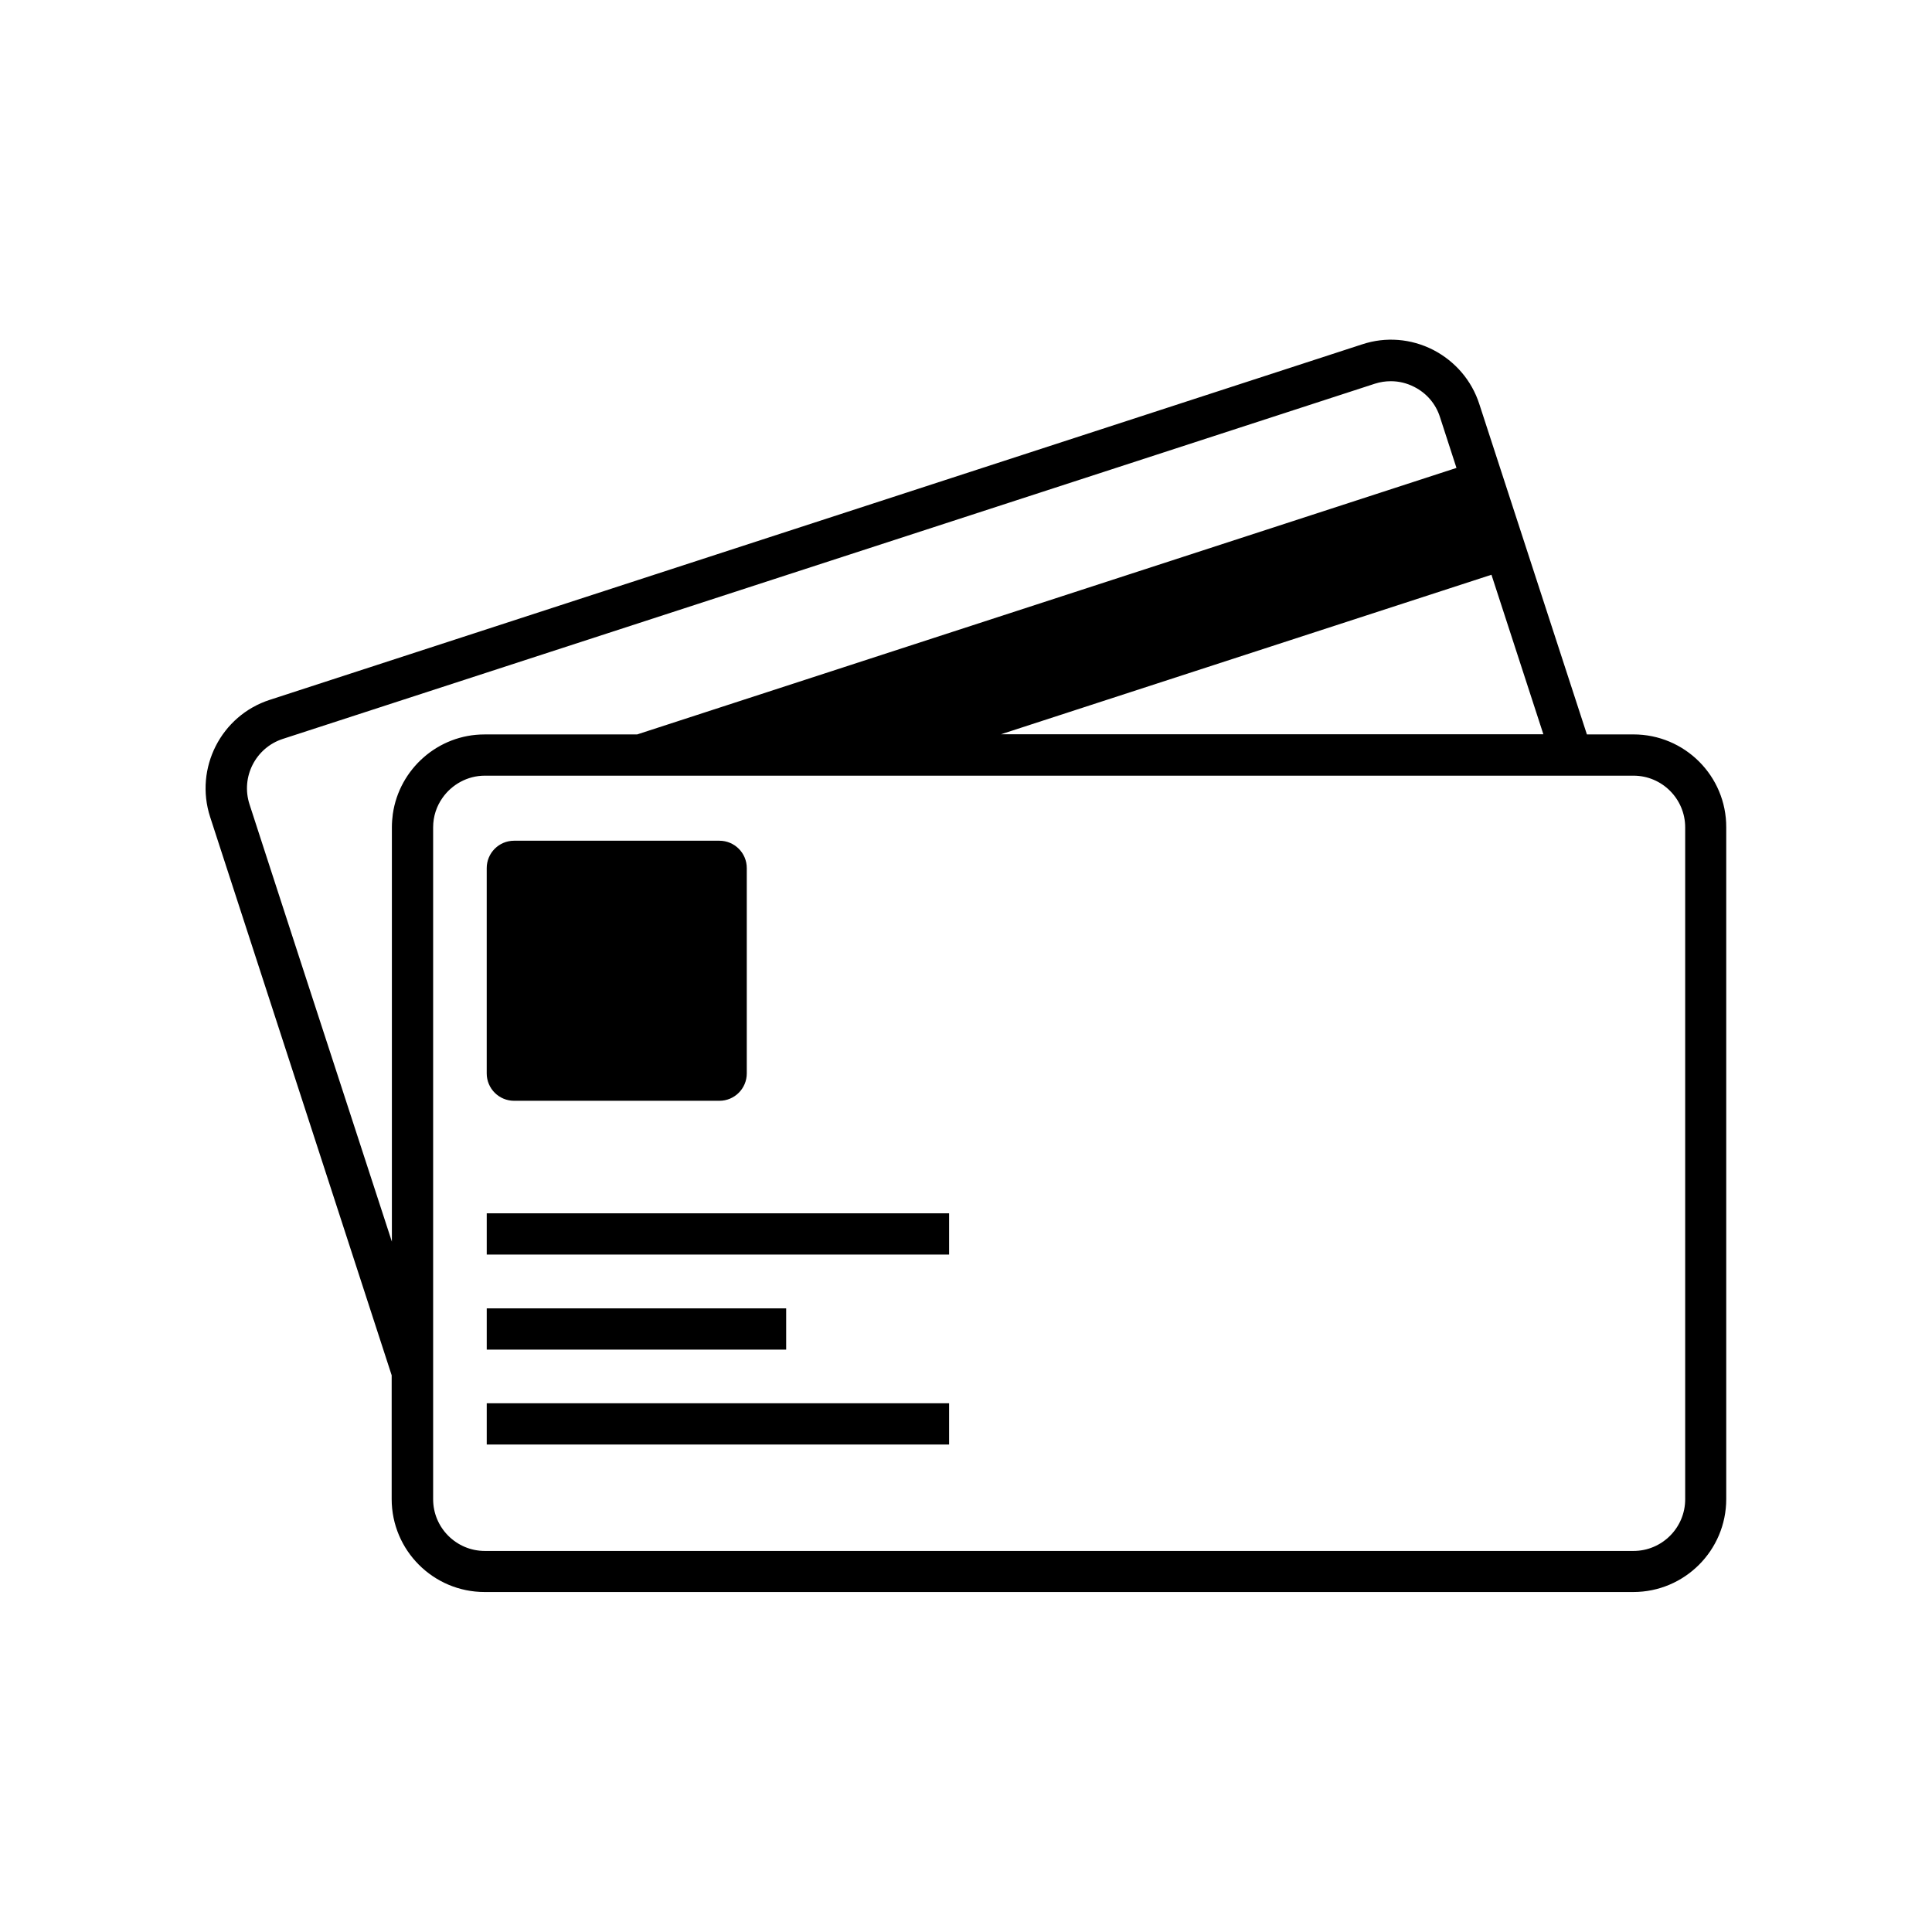
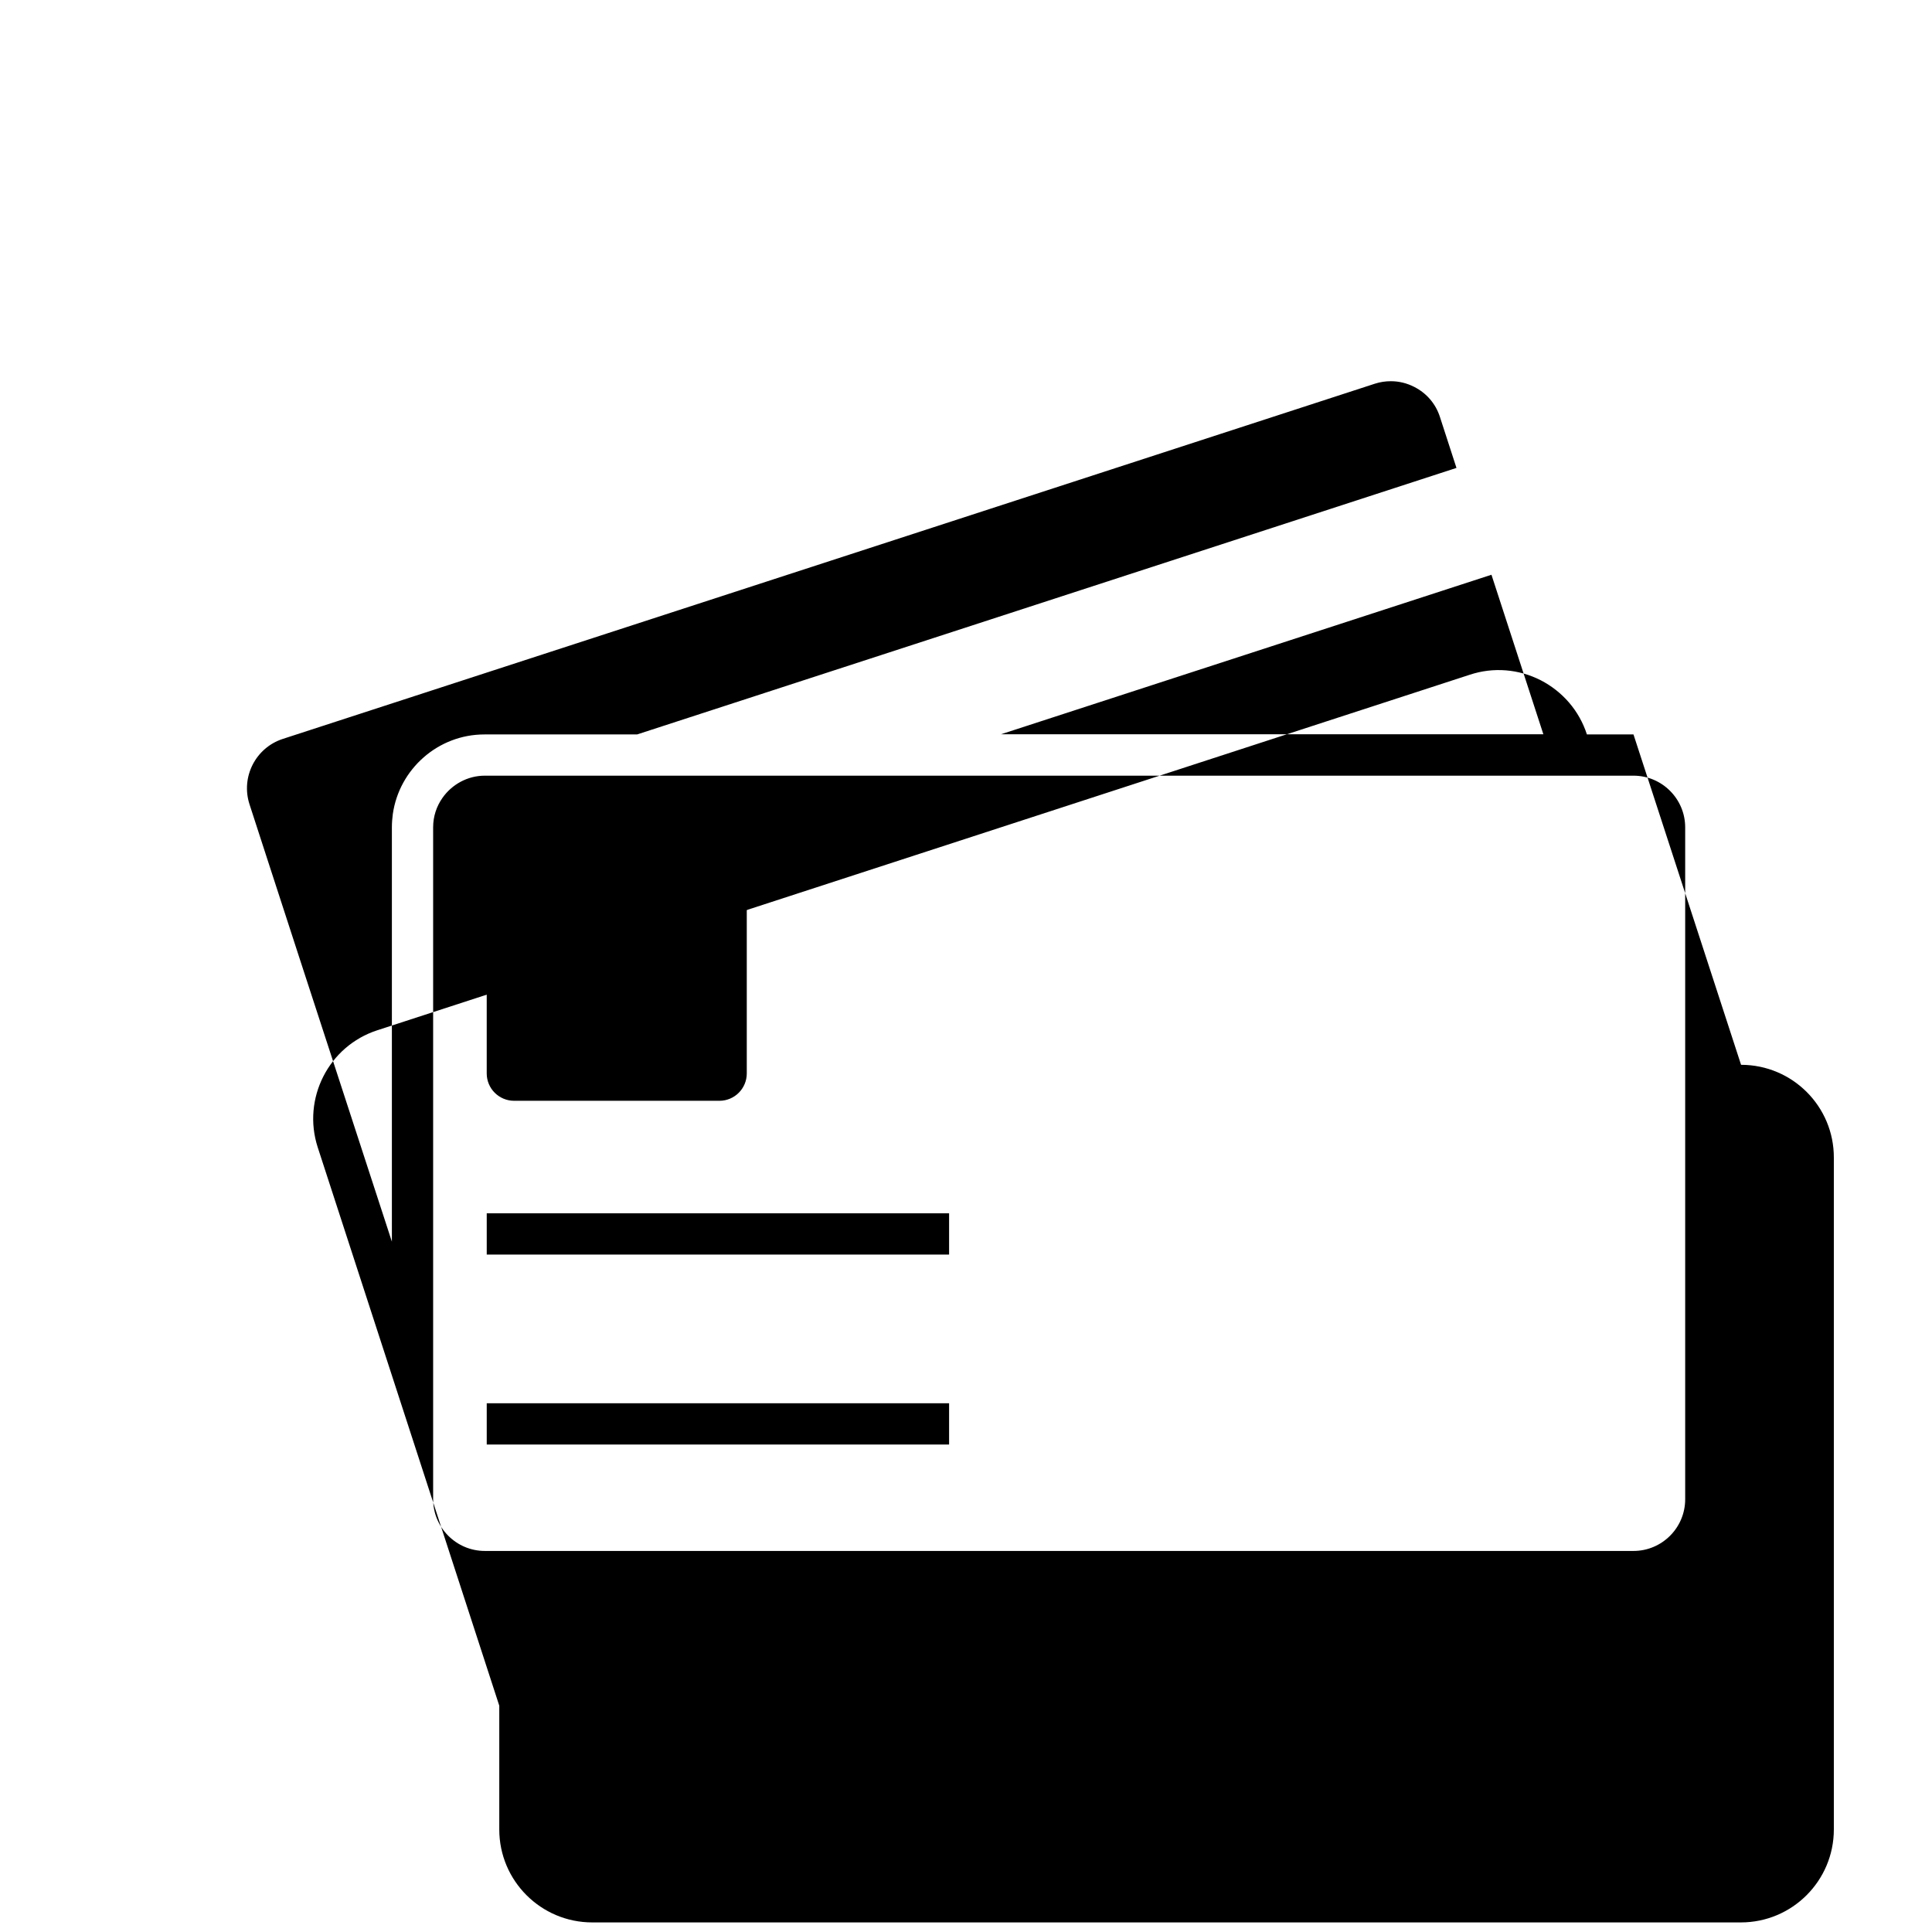
<svg xmlns="http://www.w3.org/2000/svg" fill="#000000" width="800px" height="800px" version="1.1" viewBox="144 144 512 512">
  <g>
-     <path d="m576.89 338.63h-12.344l-28.516-87.559c-2.016-6.246-6.398-11.336-12.242-14.359-5.844-2.973-12.543-3.527-18.793-1.461l-289.49 94.211c-12.949 4.18-20 18.137-15.82 31.035l48.113 147.97v32.797c0 13.602 11.035 24.637 24.637 24.637h304.4c13.602 0 24.637-11.035 24.637-24.637v-178c0.051-13.602-10.984-24.637-24.586-24.637zm-37.637-42.316 13.754 42.27h-143.73zm-291.15 63.379c-0.152 1.16-0.25 2.367-0.25 3.527v109.83l-24.137-74.062-9.219-28.363-4.383-13.504c-2.316-7.203 1.613-14.914 8.766-17.281l289.49-94.16c1.41-0.453 2.82-0.656 4.231-0.656 2.117 0 4.231 0.504 6.195 1.512 3.273 1.664 5.691 4.484 6.801 7.961l4.383 13.504-217.14 70.633h-40.457c-12.289-0.004-22.566 9.168-24.277 21.059zm342.49 181.62c0 7.559-6.144 13.703-13.703 13.703h-304.4c-7.559 0-13.703-6.144-13.703-13.703v-178.05c0-2.922 0.906-5.594 2.469-7.809 2.469-3.527 6.602-5.894 11.234-5.894h304.4c7.559 0 13.703 6.144 13.703 13.703z" />
+     <path d="m576.89 338.63h-12.344c-2.016-6.246-6.398-11.336-12.242-14.359-5.844-2.973-12.543-3.527-18.793-1.461l-289.49 94.211c-12.949 4.18-20 18.137-15.82 31.035l48.113 147.97v32.797c0 13.602 11.035 24.637 24.637 24.637h304.4c13.602 0 24.637-11.035 24.637-24.637v-178c0.051-13.602-10.984-24.637-24.586-24.637zm-37.637-42.316 13.754 42.27h-143.73zm-291.15 63.379c-0.152 1.16-0.25 2.367-0.25 3.527v109.83l-24.137-74.062-9.219-28.363-4.383-13.504c-2.316-7.203 1.613-14.914 8.766-17.281l289.49-94.16c1.41-0.453 2.82-0.656 4.231-0.656 2.117 0 4.231 0.504 6.195 1.512 3.273 1.664 5.691 4.484 6.801 7.961l4.383 13.504-217.14 70.633h-40.457c-12.289-0.004-22.566 9.168-24.277 21.059zm342.49 181.62c0 7.559-6.144 13.703-13.703 13.703h-304.4c-7.559 0-13.703-6.144-13.703-13.703v-178.05c0-2.922 0.906-5.594 2.469-7.809 2.469-3.527 6.602-5.894 11.234-5.894h304.4c7.559 0 13.703 6.144 13.703 13.703z" />
    <path d="m272.99 465.54h122.53v10.934h-122.53z" />
-     <path d="m272.99 490.73h79.352v10.934h-79.352z" />
    <path d="m272.99 515.88h122.53v10.934h-122.53z" />
    <path d="m280.24 435.72h54.41c4.031 0 7.254-3.273 7.254-7.254v-54.41c0-4.031-3.273-7.254-7.254-7.254h-54.41c-4.031 0-7.254 3.273-7.254 7.254v54.41c0 4.031 3.273 7.254 7.254 7.254z" />
  </g>
</svg>